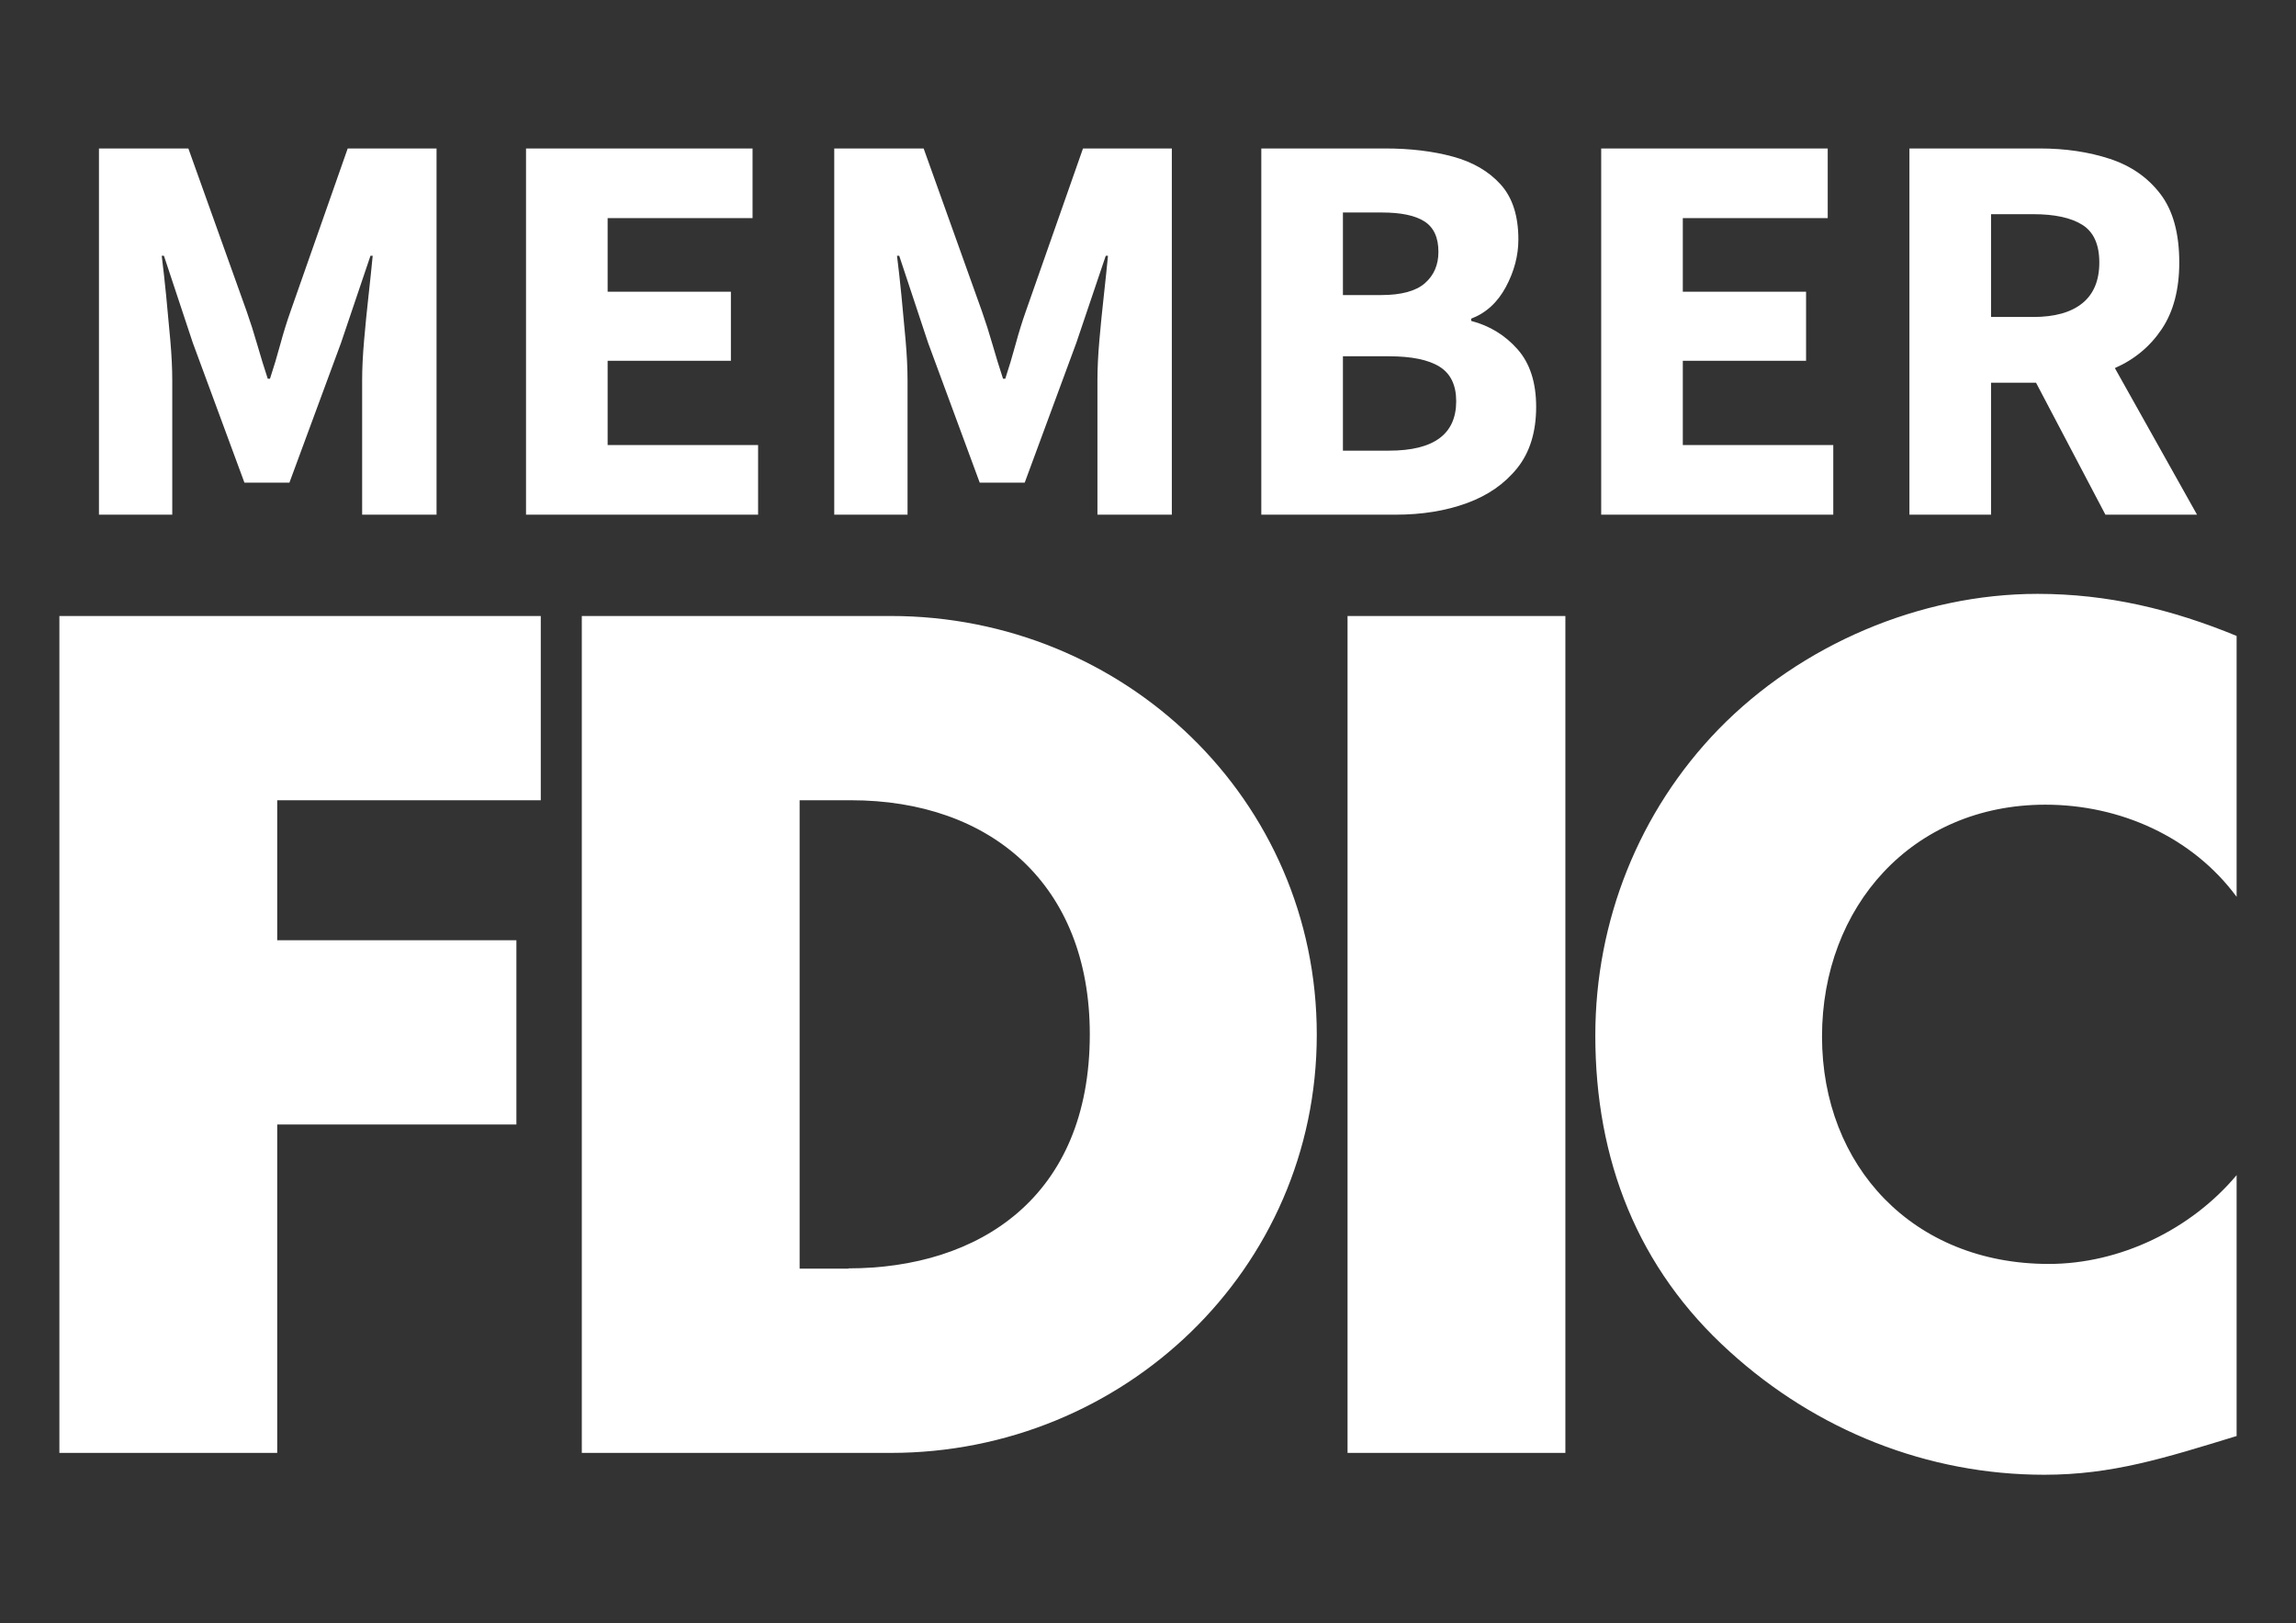
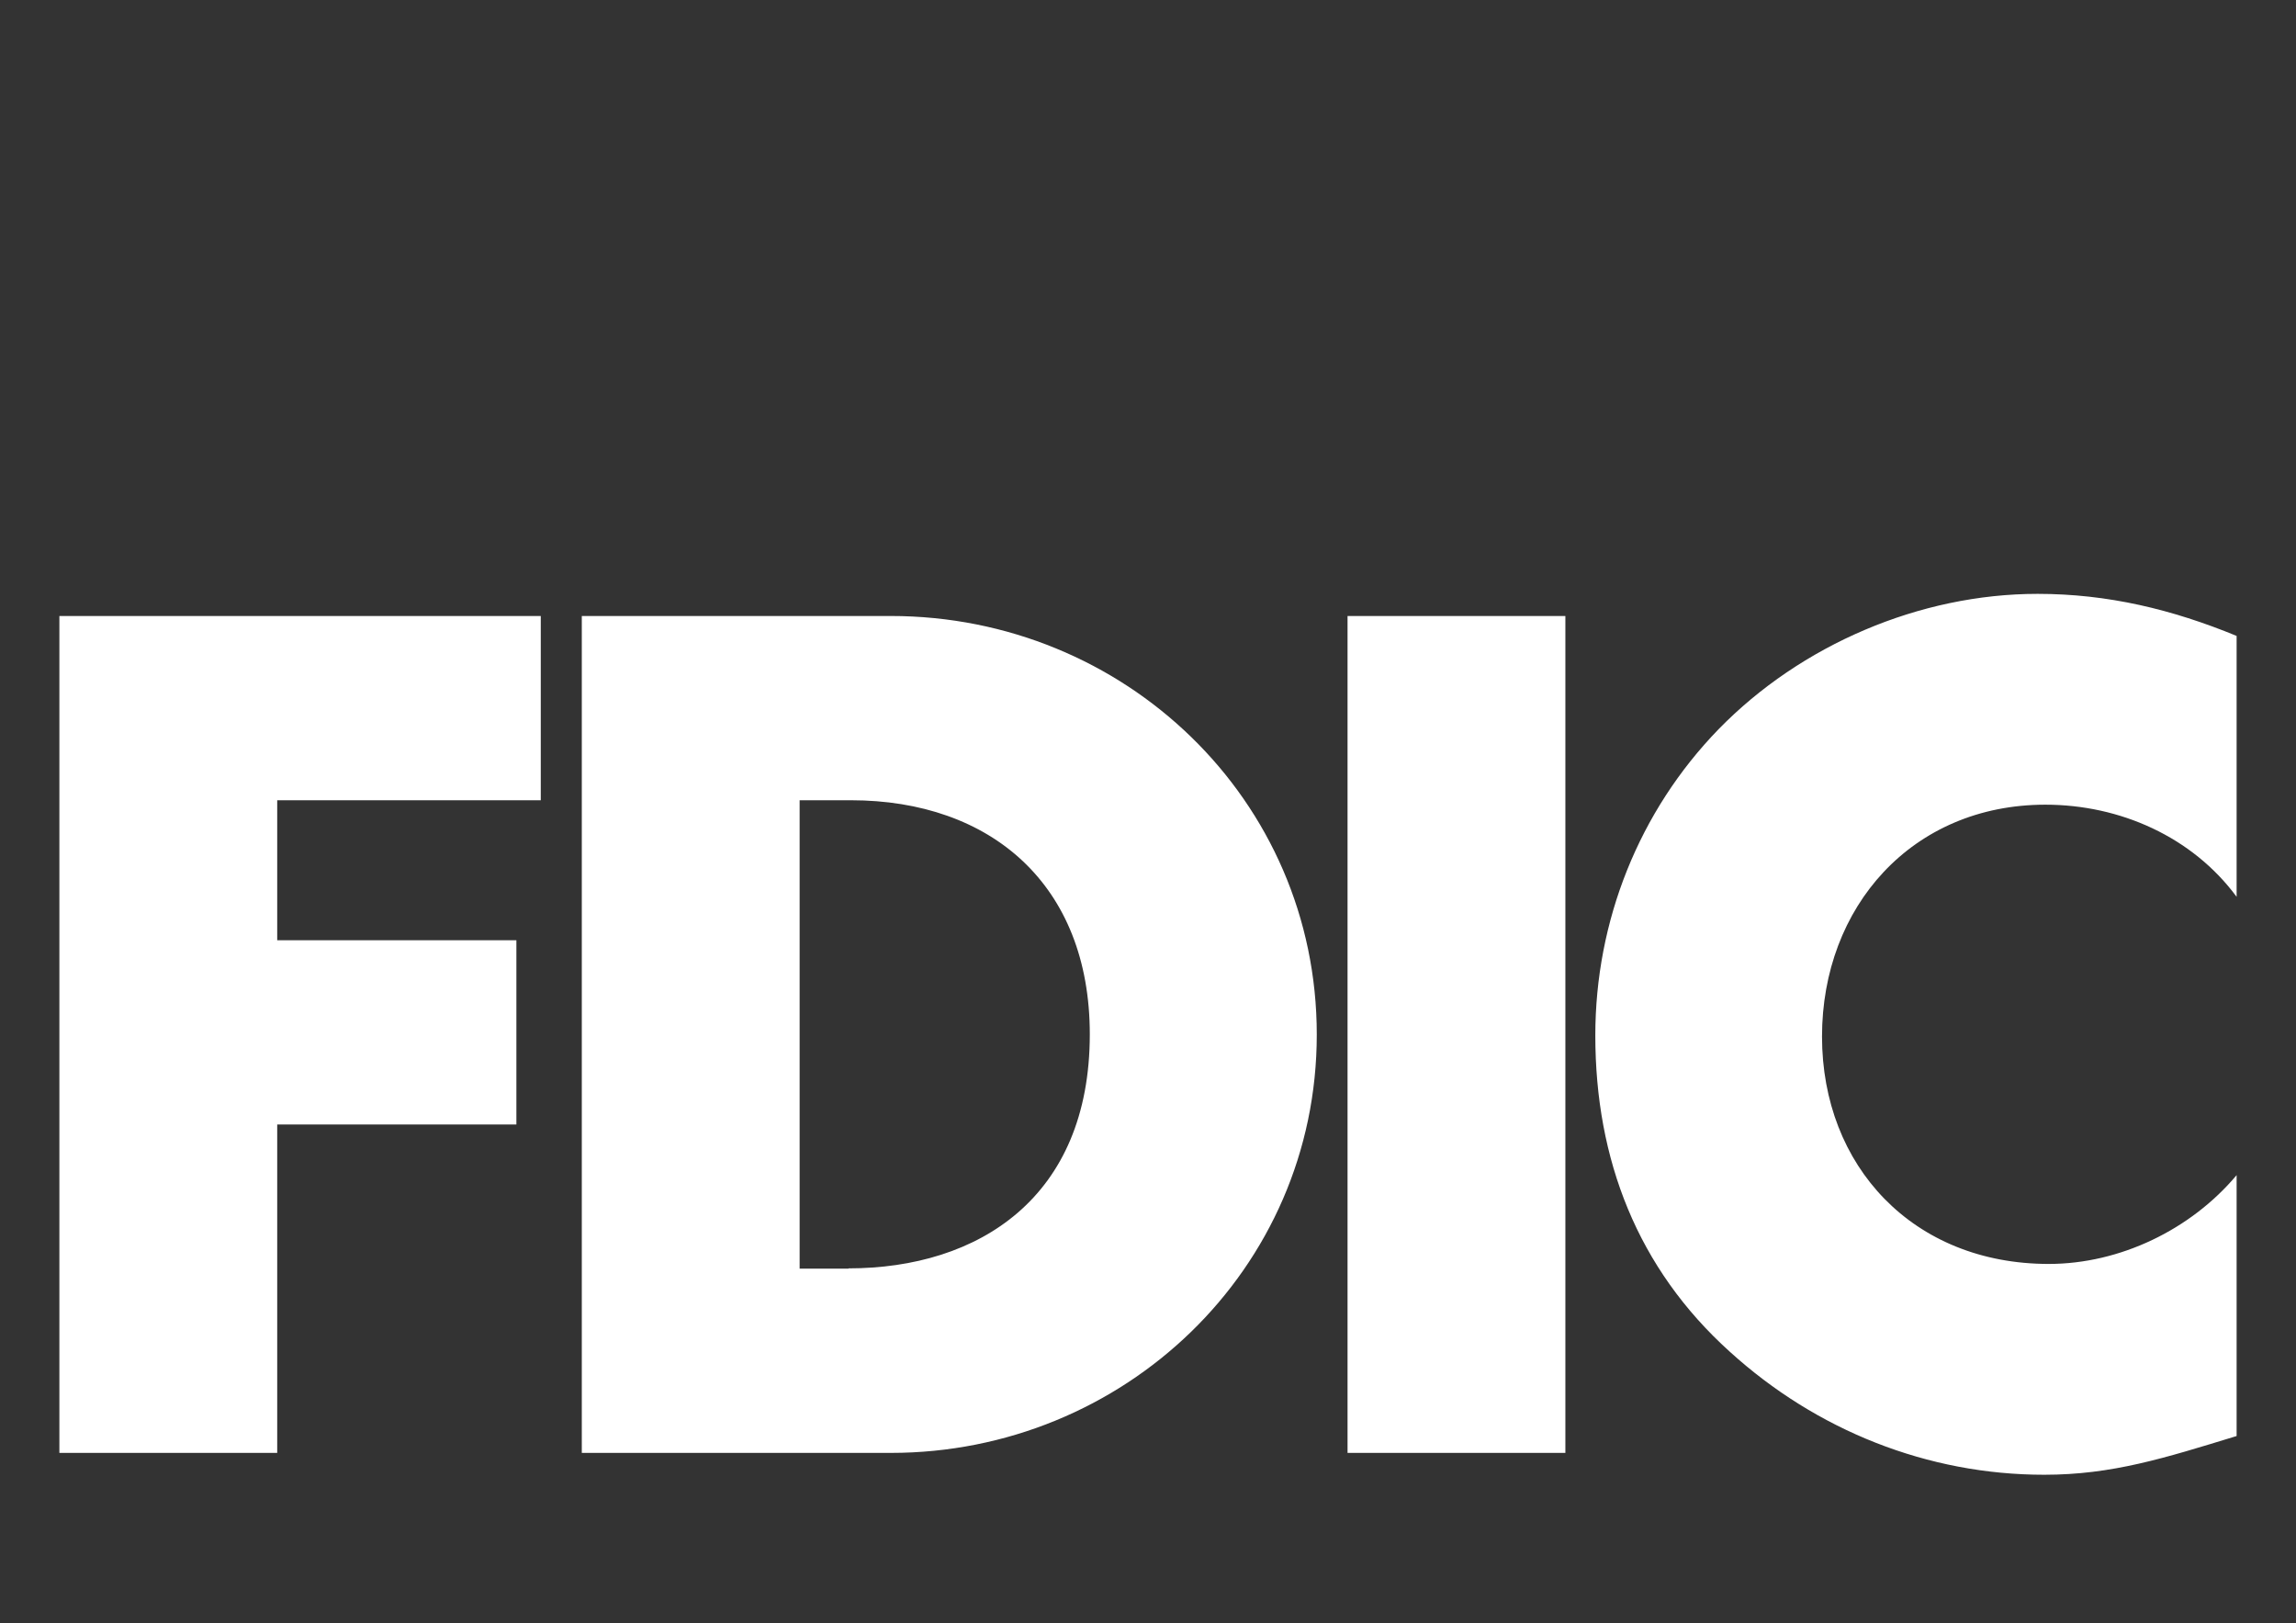
<svg xmlns="http://www.w3.org/2000/svg" width="232px" height="164px" viewBox="0 0 232 164" version="1.1">
  <rect x="0" y="0" width="232" height="164" fill="#333333" stroke="none" />
  <title>member-fdic-logo</title>
  <g id="Homepage" stroke="none" stroke-width="1" fill="none" fill-rule="evenodd">
    <g id="member-fdic-logo">
      <rect id="bounds" x="0" y="0" width="232" height="164" />
      <path d="M28.011,80.852 L28.011,94.996 L52.179,94.996 L52.179,113.612 L28.011,113.612 L28.011,146.792 L6,146.792 L6,62.236 L54.643,62.236 L54.643,80.852 L28.011,80.852 L28.011,80.852 Z M90.012,62.236 L58.788,62.236 L58.788,146.792 L90.012,146.792 C113.508,146.792 133.054,128.287 133.054,104.528 C133.054,80.769 113.592,62.236 90.012,62.236 Z M85.756,128.176 L80.799,128.176 L80.799,80.852 L85.98,80.852 C100.122,80.852 110.119,89.378 110.119,104.5 C110.119,120.992 98.89,128.148 85.728,128.148 L85.756,128.176 Z M136.163,62.236 L158.174,62.236 L158.174,146.792 L136.163,146.792 Z M226,90.608 C221.519,84.542 214.21,81.3 206.677,81.3 C193.207,81.3 184.106,91.614 184.106,104.724 C184.106,117.833 193.319,127.7 207.013,127.7 C214.21,127.7 221.379,124.234 226,118.728 L226,145.087 C218.691,147.323 213.426,149 206.565,149 C194.775,149 183.546,144.528 174.781,136.561 C165.455,128.148 161.199,117.162 161.199,104.612 C161.199,93.068 165.595,81.97 173.66,73.669 C181.978,65.143 193.991,60 205.893,60 C212.978,60 219.475,61.565 226,64.249 L226,90.608 Z" id="fdic" fill="#FFFFFF" fill-rule="nonzero" />
-       <path d="M10,52 L10,15 L19.033,15 L24.924,31.457 C25.298,32.516 25.653,33.632 25.99,34.805 C26.326,35.978 26.682,37.132 27.056,38.267 L27.28,38.267 C27.654,37.132 28,35.978 28.318,34.805 C28.636,33.632 28.982,32.516 29.356,31.457 L35.134,15 L44.111,15 L44.111,52 L36.593,52 L36.593,38.437 C36.593,37.226 36.659,35.874 36.79,34.38 C36.92,32.885 37.07,31.381 37.238,29.868 C37.407,28.355 37.547,27.012 37.659,25.839 L37.435,25.839 L34.461,34.635 L29.244,48.765 L24.699,48.765 L19.482,34.635 L16.564,25.839 L16.34,25.839 C16.489,27.012 16.639,28.355 16.789,29.868 C16.938,31.381 17.078,32.885 17.209,34.38 C17.34,35.874 17.406,37.226 17.406,38.437 L17.406,52 L10,52 Z M53.152,52 L53.152,15 L76.042,15 L76.042,22.037 L61.399,22.037 L61.399,29.471 L73.854,29.471 L73.854,36.451 L61.399,36.451 L61.399,44.963 L76.603,44.963 L76.603,52 L53.152,52 Z M84.297,52 L84.297,15 L93.33,15 L99.221,31.457 C99.595,32.516 99.95,33.632 100.287,34.805 C100.624,35.978 100.979,37.132 101.353,38.267 L101.577,38.267 C101.951,37.132 102.297,35.978 102.615,34.805 C102.933,33.632 103.279,32.516 103.653,31.457 L109.432,15 L118.408,15 L118.408,52 L110.891,52 L110.891,38.437 C110.891,37.226 110.956,35.874 111.087,34.38 C111.218,32.885 111.367,31.381 111.536,29.868 C111.704,28.355 111.844,27.012 111.957,25.839 L111.732,25.839 L108.759,34.635 L103.541,48.765 L98.997,48.765 L93.779,34.635 L90.862,25.839 L90.637,25.839 C90.787,27.012 90.936,28.355 91.086,29.868 C91.236,31.381 91.376,32.885 91.507,34.38 C91.638,35.874 91.703,37.226 91.703,38.437 L91.703,52 L84.297,52 Z M127.449,52 L127.449,15 L139.96,15 C142.504,15 144.785,15.274 146.805,15.823 C148.825,16.371 150.433,17.308 151.63,18.632 C152.827,19.956 153.425,21.81 153.425,24.193 C153.425,25.82 153.004,27.418 152.163,28.988 C151.321,30.559 150.152,31.627 148.656,32.195 L148.656,32.422 C150.527,32.914 152.088,33.869 153.341,35.288 C154.594,36.706 155.221,38.645 155.221,41.104 C155.221,43.639 154.585,45.701 153.313,47.29 C152.041,48.879 150.339,50.061 148.208,50.837 C146.076,51.612 143.682,52 141.026,52 L127.449,52 Z M135.696,29.811 L139.568,29.811 C141.587,29.811 143.055,29.414 143.972,28.62 C144.888,27.825 145.346,26.766 145.346,25.442 C145.346,24.004 144.879,22.983 143.944,22.377 C143.009,21.772 141.569,21.469 139.624,21.469 L135.696,21.469 L135.696,29.811 Z M135.696,45.531 L140.353,45.531 C144.879,45.531 147.142,43.866 147.142,40.537 C147.142,38.91 146.581,37.747 145.458,37.047 C144.336,36.347 142.635,35.997 140.353,35.997 L135.696,35.997 L135.696,45.531 Z M161.793,52 L161.793,15 L184.683,15 L184.683,22.037 L170.04,22.037 L170.04,29.471 L182.495,29.471 L182.495,36.451 L170.04,36.451 L170.04,44.963 L185.244,44.963 L185.244,52 L161.793,52 Z M192.938,52 L192.938,15 L206.123,15 C208.703,15 211.06,15.35 213.192,16.05 C215.324,16.75 217.025,17.932 218.297,19.597 C219.569,21.261 220.205,23.569 220.205,26.52 C220.205,29.244 219.616,31.485 218.437,33.245 C217.259,35.004 215.679,36.319 213.697,37.189 L222,52 L212.743,52 L205.73,38.664 L201.186,38.664 L201.186,52 L192.938,52 Z M201.186,32.025 L205.449,32.025 C207.619,32.025 209.274,31.561 210.415,30.634 C211.555,29.707 212.126,28.336 212.126,26.52 C212.126,24.704 211.555,23.437 210.415,22.718 C209.274,21.999 207.619,21.64 205.449,21.64 L201.186,21.64 L201.186,32.025 Z" id="member" fill="#FFFFFF" fill-rule="nonzero" />
    </g>
  </g>
</svg>